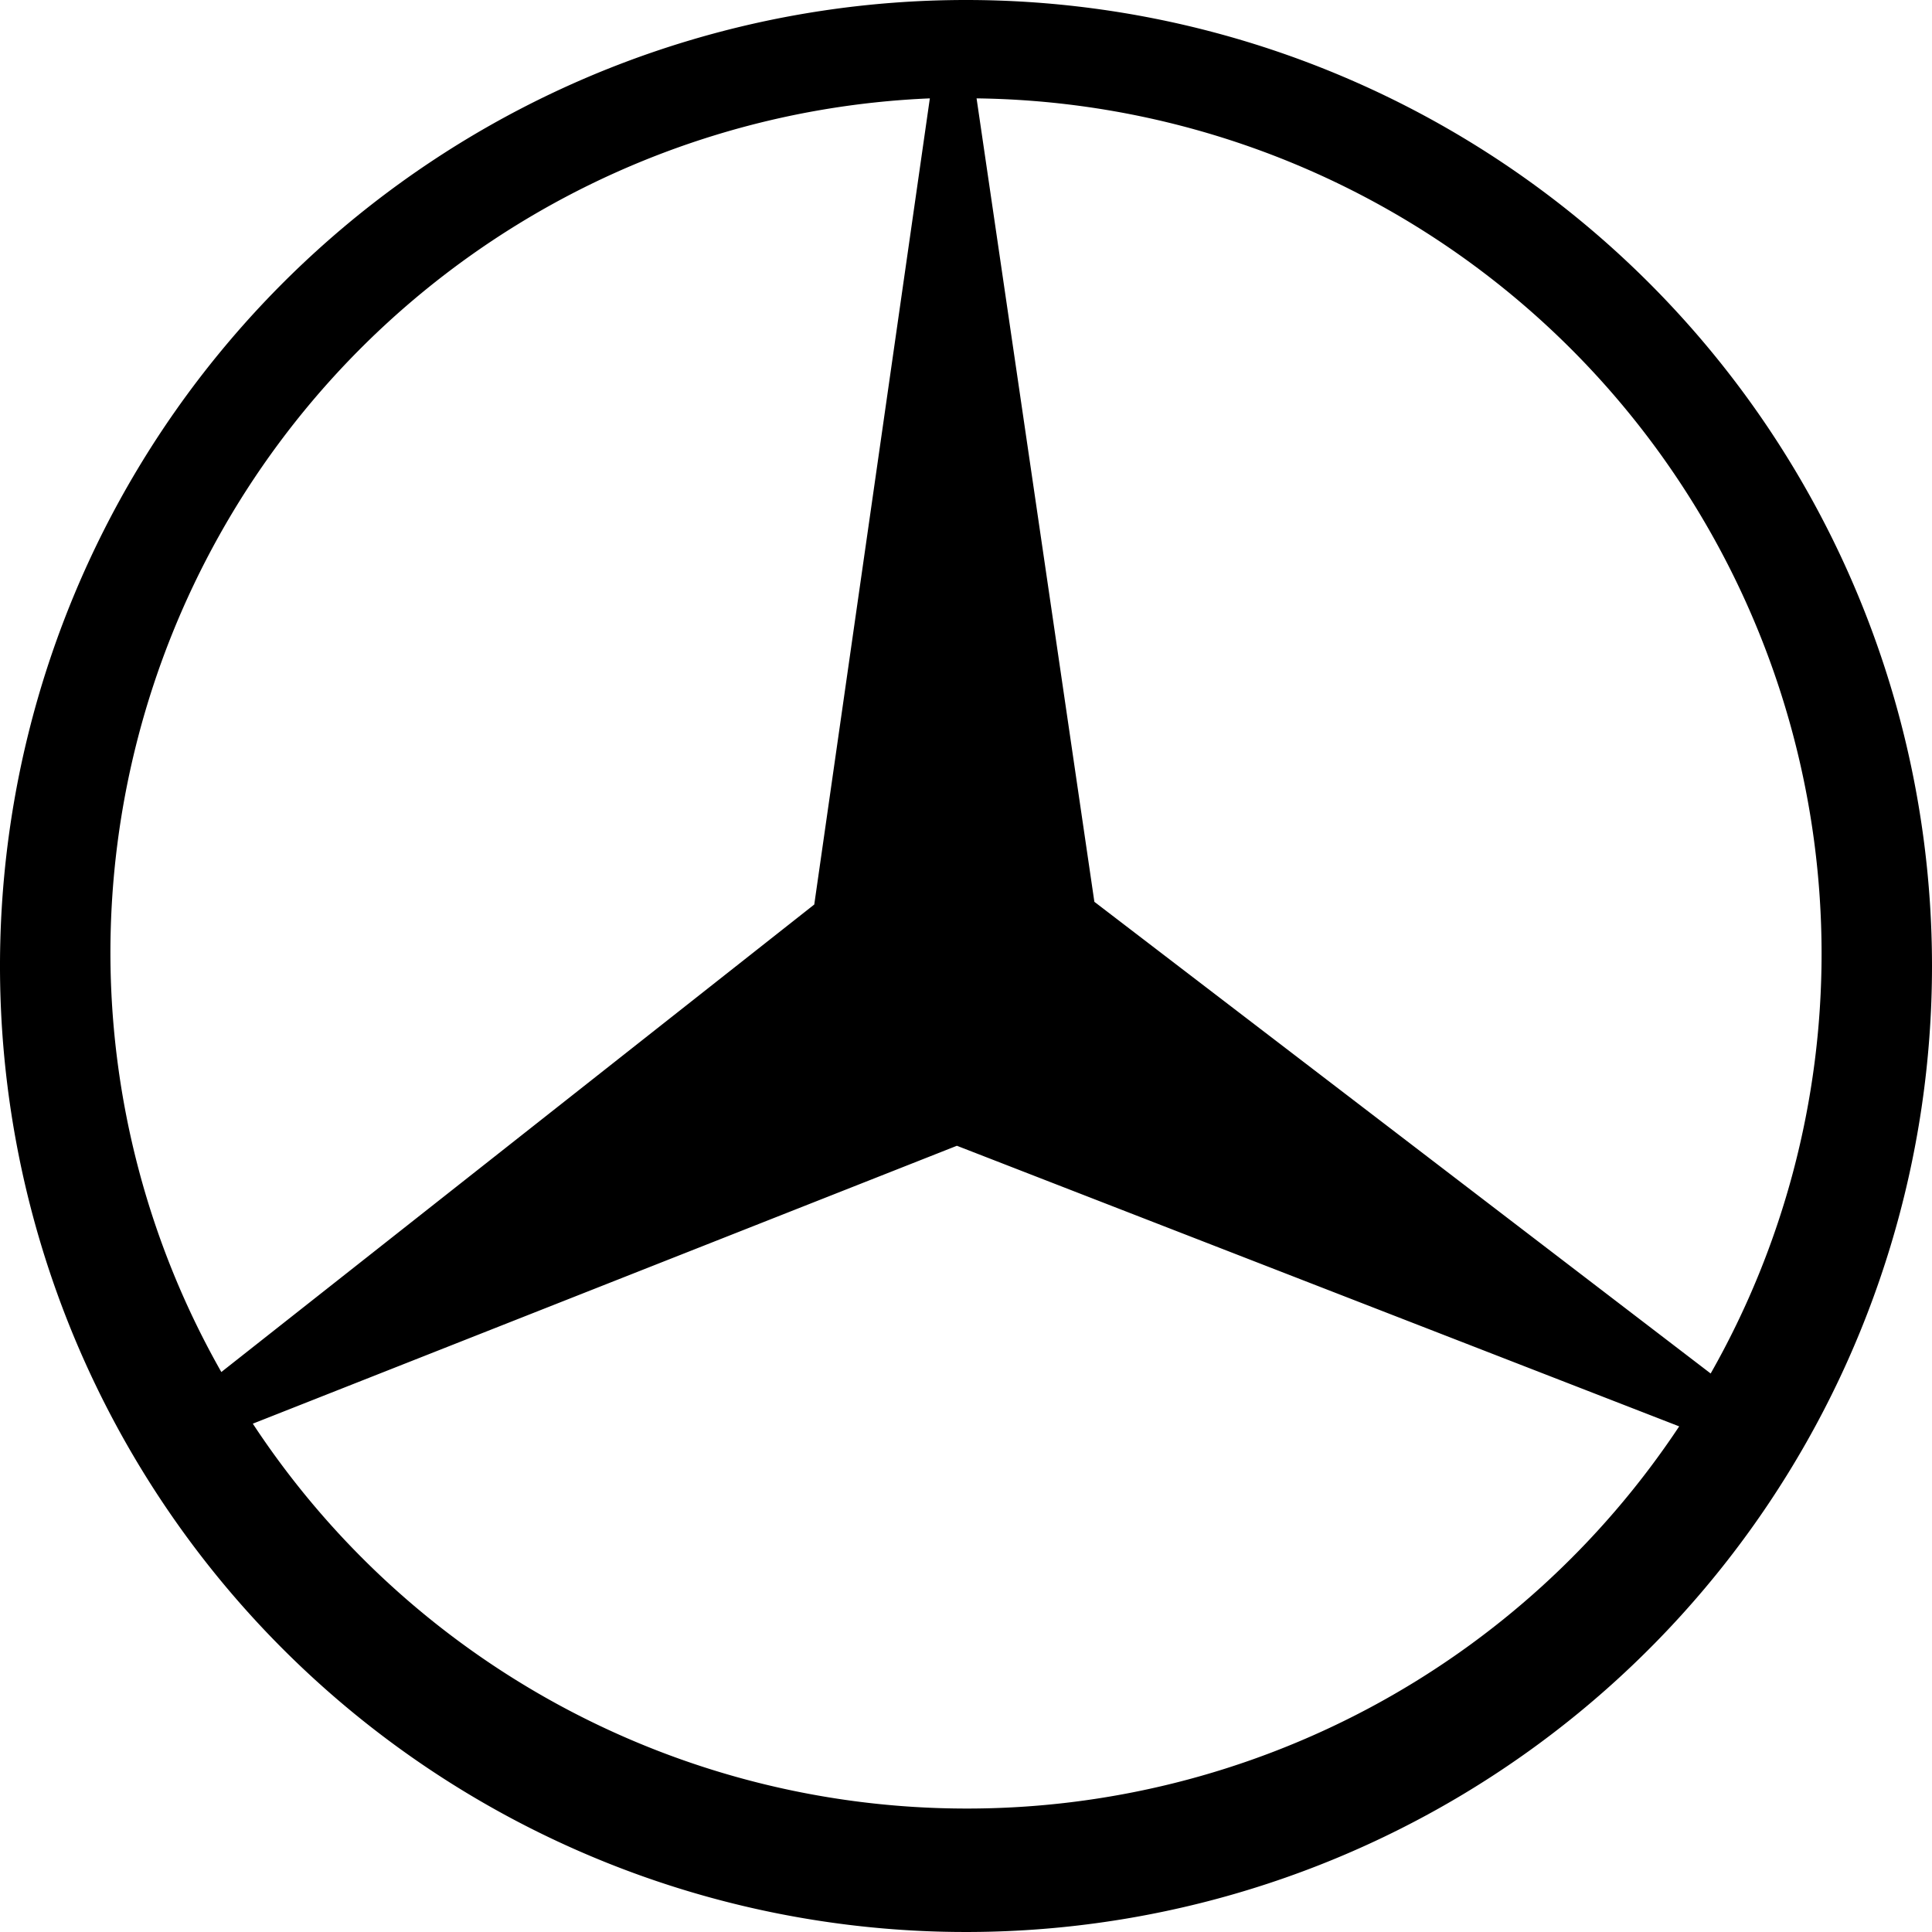
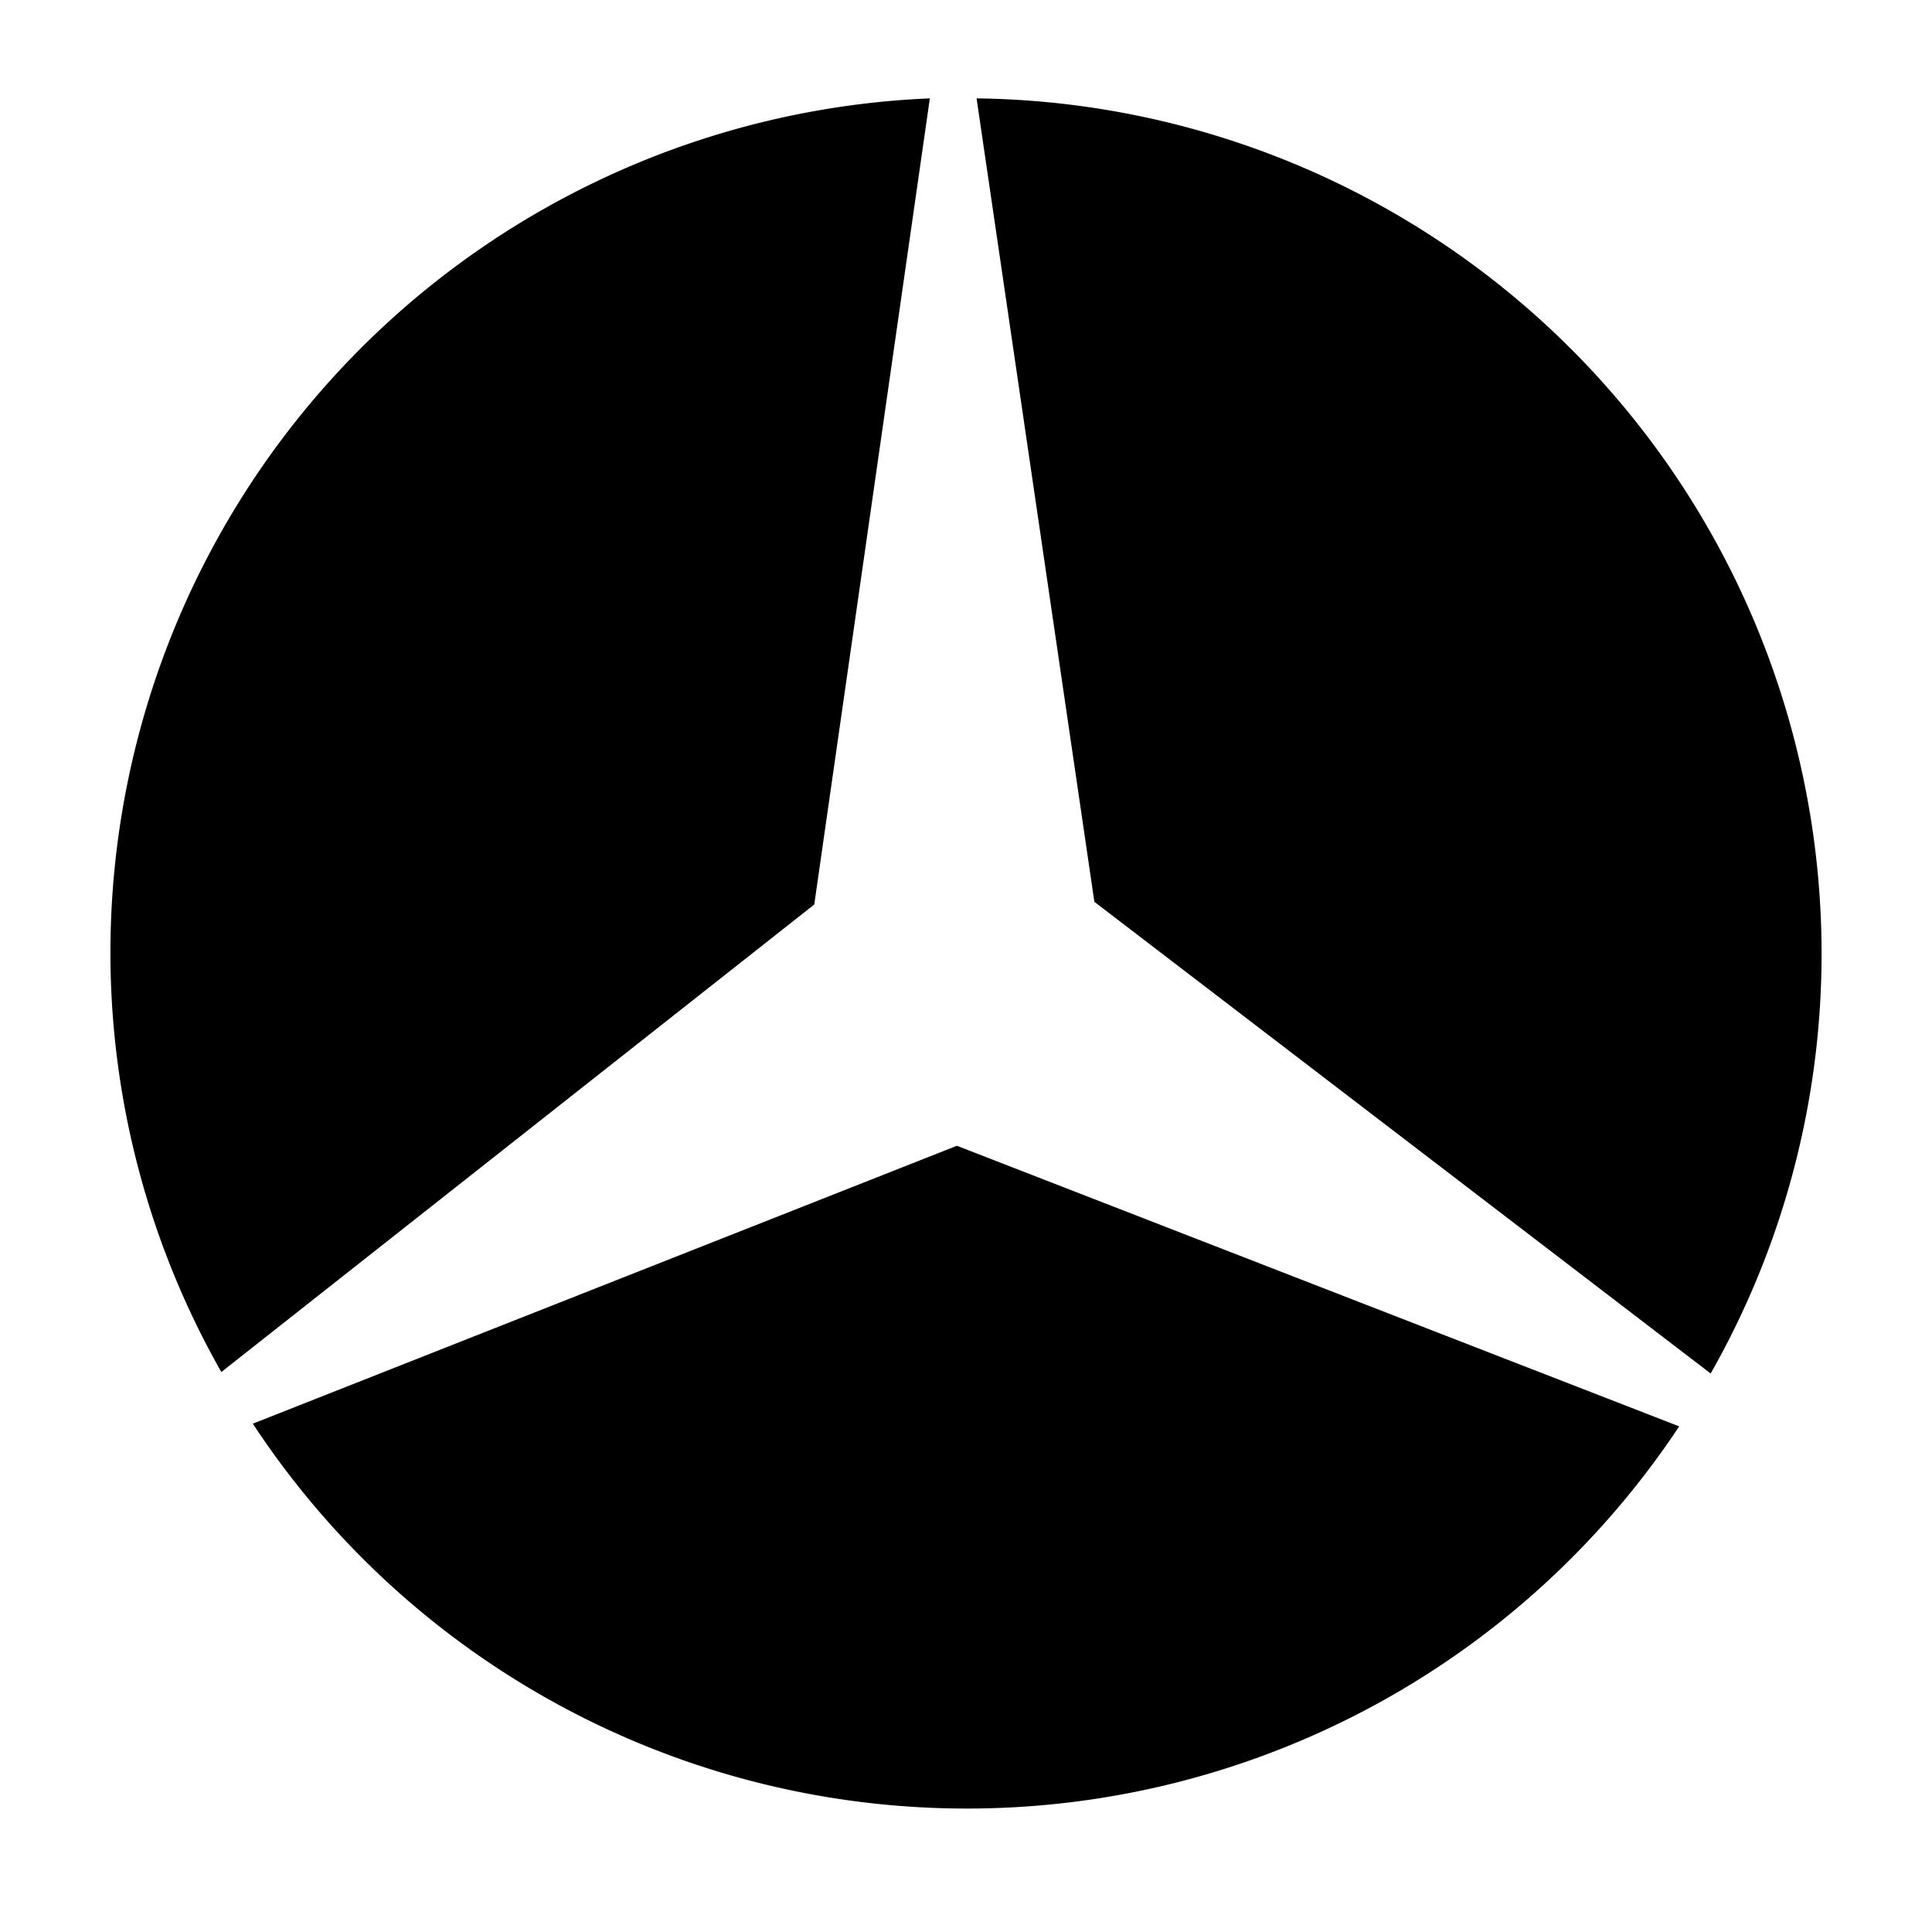
<svg xmlns="http://www.w3.org/2000/svg" viewBox="0 0 78.56 78.56">
-   <path d="M39.28,0A39.28,39.28,0,1,0,78.56,39.28,39.28,39.28,0,0,0,39.28,0ZM74.07,38.76a34.55,34.55,0,0,1-4.51,17.09L44.5,36.67,39.71,4A34.79,34.79,0,0,1,74.07,38.76Zm-69.58,0A34.78,34.78,0,0,1,37.81,4l-4.7,32.78L9,55.79A34.56,34.56,0,0,1,4.49,38.76ZM39.28,73.54a34.74,34.74,0,0,1-29-15.65l28.63-11.3L68.28,58A34.74,34.74,0,0,1,39.28,73.54Z" />
+   <path d="M39.28,0ZM74.07,38.76a34.55,34.55,0,0,1-4.51,17.09L44.5,36.67,39.71,4A34.79,34.79,0,0,1,74.07,38.76Zm-69.58,0A34.78,34.78,0,0,1,37.81,4l-4.7,32.78L9,55.79A34.56,34.56,0,0,1,4.49,38.76ZM39.28,73.54a34.74,34.74,0,0,1-29-15.65l28.63-11.3L68.28,58A34.74,34.74,0,0,1,39.28,73.54Z" />
</svg>